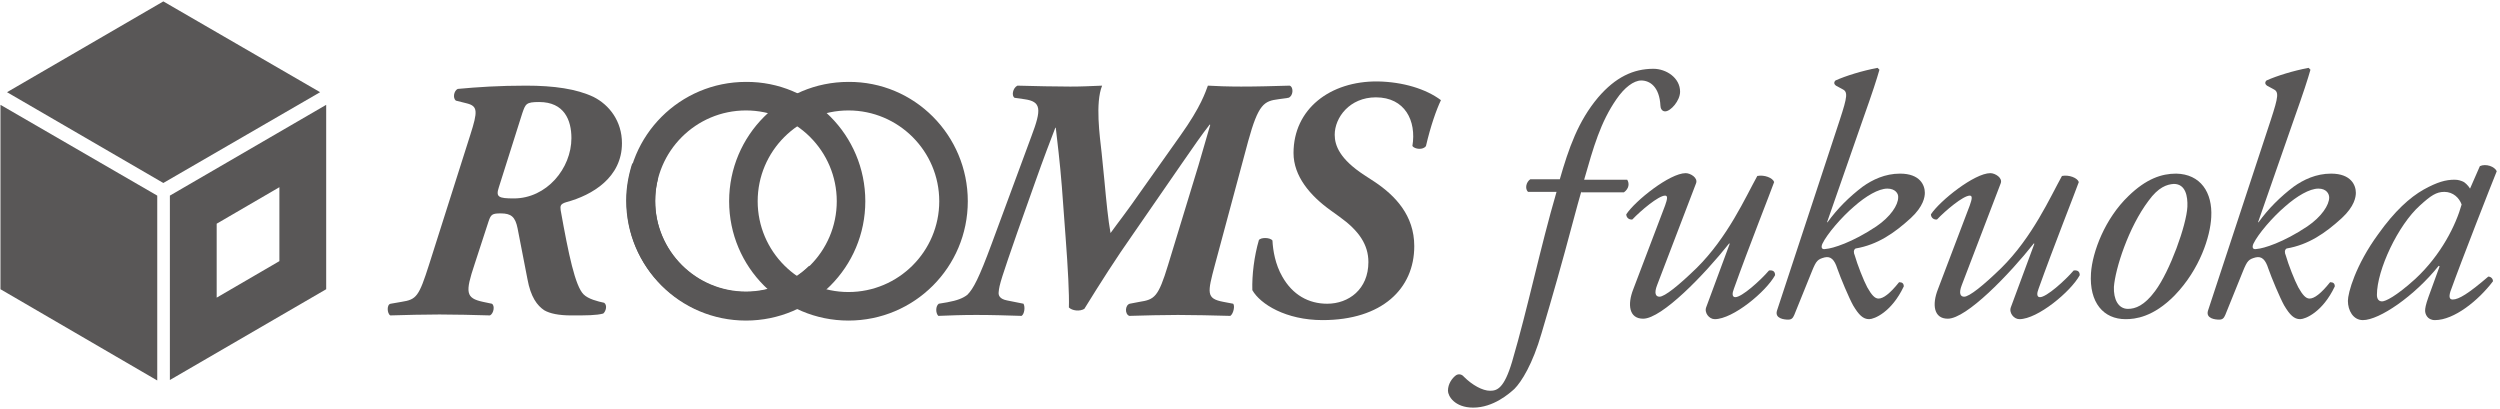
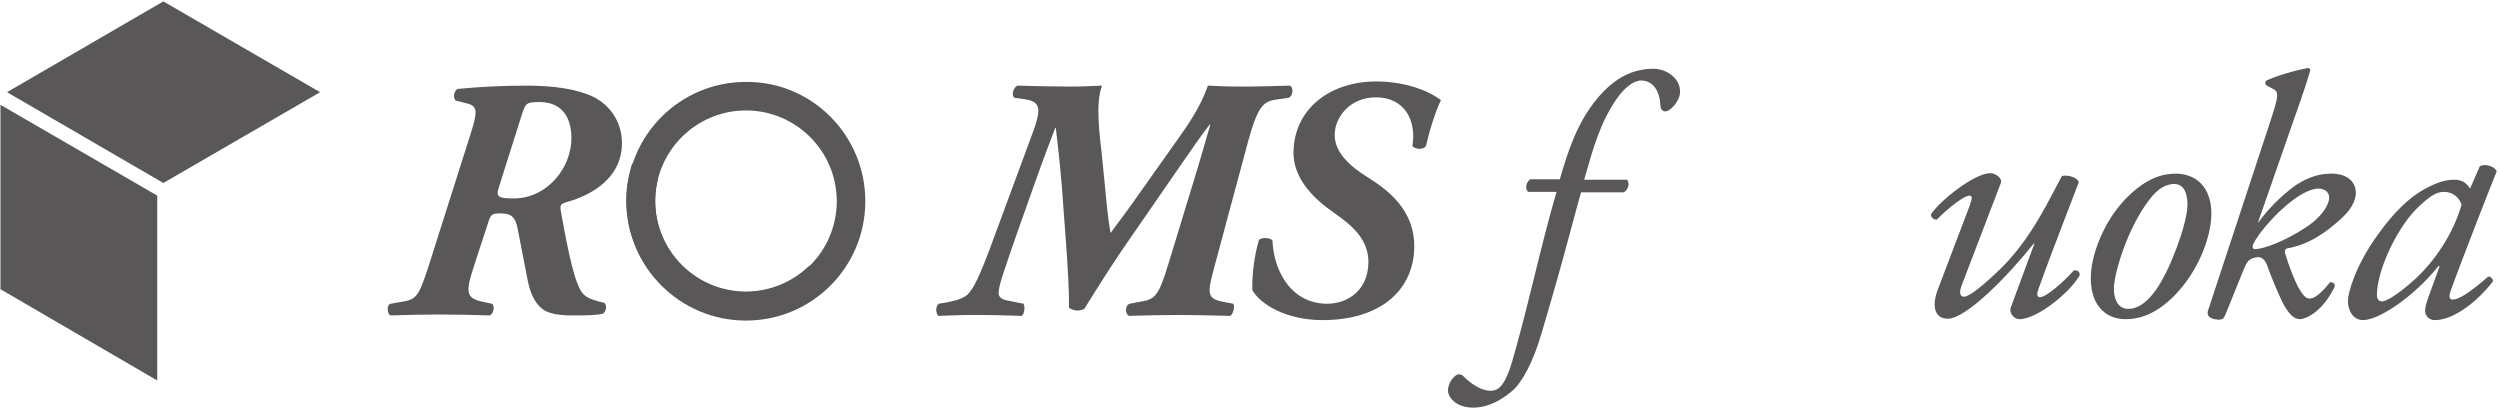
<svg xmlns="http://www.w3.org/2000/svg" version="1.1" id="レイヤー_1" x="0px" y="0px" viewBox="0 0 534.2 87.4" style="enable-background:new 0 0 534.2 87.4;" xml:space="preserve">
  <style type="text/css">
	.st0{fill:#595757;}
</style>
  <polygon class="st0" points="34.9,0.3 1.5,19.7 1.5,19.7 34.9,39.1 34.9,39.1 68.4,19.7 68.4,19.7 34.9,0.3 " />
-   <path class="st0" d="M69.7,61.8V22.4L36.3,41.8v39.4L69.7,61.8z M46.3,47.8l13.4-7.8v15.8l-13.4,7.8V47.8z" />
  <polygon class="st0" points="33.6,41.8 0.1,22.4 0.1,61.8 33.6,81.3 " />
  <path class="st0" d="M100.5,28.8c1.6-5,1.6-6.1-0.7-6.7l-2.4-0.6c-0.7-0.6-0.4-2.1,0.4-2.5c4.3-0.4,8.9-0.7,14.6-0.7  c6,0,10.8,0.7,14.4,2.4c3.4,1.7,6.1,5.2,6.1,9.9c0,7.3-6.3,11.1-11.9,12.6c-1.3,0.4-1.3,0.8-1.2,1.7c1.7,9.5,3.1,16.2,4.9,18  c1,1,3,1.5,4.4,1.8c0.7,0.5,0.4,1.8-0.2,2.3c-1.5,0.4-3.6,0.4-6.8,0.4c-2.7,0-4.6-0.4-5.8-1.1c-1.5-1-2.9-2.8-3.6-6.7l-2.1-10.8  c-0.5-2.5-1.4-3.2-3.6-3.2c-1.8,0-2.1,0.2-2.6,1.7l-3,9.2c-2,6-1.9,7.2,1.8,8l1.9,0.4c0.7,0.4,0.4,2.1-0.4,2.5  c-3.6-0.1-7.3-0.2-10.8-0.2s-6.9,0.1-10.5,0.2c-0.7-0.4-0.8-2.4,0.1-2.5l2.3-0.4c3.2-0.5,3.7-1.1,5.9-8L100.5,28.8z M115.2,21.8  c-2.8,0-2.9,0.4-3.6,2.4l-5,15.8c-0.7,2.1-0.1,2.4,3.2,2.4c7,0,12.3-6.4,12.3-12.9C122.1,25.7,120.6,21.8,115.2,21.8z" />
  <path class="st0" d="M220.4,29.1c2.2-5.8,2.1-7.4-1.5-7.9l-2.1-0.3c-0.7-0.4-0.4-2.1,0.6-2.6c4.1,0.1,7.8,0.2,11.3,0.2  c2.6,0,4.1-0.1,6.8-0.2c-1.5,3.7-0.5,10.8-0.1,14.4l0.6,6c0.4,4.3,0.8,8.4,1.3,11.1c1.5-2.1,3.5-4.6,6.4-8.8l8.5-12  c4.5-6.3,5.4-9.4,5.9-10.7c1.6,0.1,4.3,0.2,7.1,0.2c3.6,0,6.7-0.1,10.4-0.2c0.9,0.4,0.7,2.3-0.3,2.6l-2.1,0.3c-3.1,0.4-4.3,1-6.5,9  l-7.1,26.4c-1.6,6-1.9,7.2,1.8,7.9l2.1,0.4c0.4,0.4,0.1,2.1-0.6,2.6c-3.9-0.1-7.7-0.2-11.2-0.2s-6.8,0.1-10.4,0.2  c-1-0.4-0.9-2.3,0.1-2.6l2.1-0.4c3.2-0.5,4-1,6.1-7.9l6.5-21.3l2.5-8.6l-0.1-0.1c-1.8,2.3-3.3,4.5-5.8,8.1l-10.5,15.2  c-3.8,5.4-7.1,10.6-10.5,16.1c-1,0.6-2.6,0.4-3.3-0.3c0.1-2.7-0.2-8.4-0.7-15l-0.8-10.8c-0.4-5.1-1-10-1.3-12.6h-0.1  c-1,2.6-2.5,6.5-4.3,11.6l-3.8,10.7c-3.3,9.5-3.9,11.3-4,12.8c-0.1,0.7,0.2,1.5,1.8,1.8l3.5,0.7c0.4,0.7,0.2,2.2-0.4,2.6  c-3.2-0.1-6.3-0.2-9.7-0.2c-3.2,0-5.5,0.1-8.1,0.2c-0.6-0.6-0.6-2.1,0.1-2.6l1.8-0.3c2.2-0.4,3.4-0.9,4.3-1.6  c1.3-1.3,2.5-3.6,5.2-10.9L220.4,29.1z" />
  <path class="st0" d="M267.6,62c-0.1-3.2,0.4-7.3,1.4-10.7c0.4-0.6,2.4-0.6,2.9,0.1c0.1,2.1,0.6,5.1,2.1,7.7c2.2,3.9,5.6,5.8,9.6,5.8  c4.6,0,8.8-3.1,8.8-8.9c0-3.7-2-6.7-6.2-9.7l-1.8-1.3c-4.5-3.2-8-7.4-8-12.3c0-9.4,7.8-15.4,18-15.3c5.4,0.1,10.3,1.6,13.5,4  c-1,2.1-2.2,5.5-3.2,9.8c-0.6,0.9-2.4,0.7-2.9,0c0.9-5.4-1.6-10.4-7.8-10.4c-5.6,0-8.8,4.3-8.8,8c0,2.3,1.1,5.2,6.3,8.6l2.3,1.5  c4.3,2.9,8.4,7.1,8.4,13.7c0,9.1-6.9,15.8-19.6,15.8C274.8,68.4,269.3,65,267.6,62z" />
  <path class="st0" d="M337.9,40.9c-0.4,1.3-1,3.6-1.9,6.9c-2.2,8.3-4.2,15.3-6.6,23.4c-1.9,6.6-4.3,10.4-5.8,11.9c-1.1,1-4.5,4-8.8,4  c-4,0-5.4-2.5-5.4-3.6c0-1.5,0.9-2.7,1.7-3.3c0.6-0.4,1.3-0.2,1.7,0.3c1.8,1.8,4,3,5.6,3c1.5,0,3-0.5,4.7-6.2  c3.4-11.6,6-24.3,9.5-36.3h-6.1c-0.7-0.7-0.4-2.1,0.5-2.7h6.3c1.9-6.6,3.9-12.4,8.2-17.5c3.7-4.3,7.5-6.1,11.8-6.1  c2.7,0,5.7,1.9,5.7,4.9c0,1.9-2,4.2-3.2,4.2c-0.7,0-1-0.7-1-1.2c-0.2-4.1-2.3-5.4-4.1-5.4c-1.6,0-3.6,1.5-5.3,4  c-3.4,4.9-4.9,10.2-6.9,17.2h9.2c0.5,0.8,0.4,1.9-0.7,2.7H337.9z" />
-   <path class="st0" d="M354.1,60.9c-0.7,1.8-0.3,2.5,0.5,2.5c1.1,0,4.1-2.4,7.9-6.1c6.7-6.6,10.5-15.2,13-19.7  c1.5-0.3,3.3,0.4,3.6,1.3c-0.7,2-5.5,14.1-8.6,22.8c-0.4,1-0.4,1.8,0.3,1.8c1.4,0,5.3-3.5,7.2-5.7c0.7-0.1,1.3,0.1,1.3,1  c-1.9,3.5-9,9.4-12.9,9.4c-1.2,0-2.3-1.4-1.8-2.6l5-13.5l-0.1-0.1c-5.3,6.7-14.4,16.1-18.4,16.1c-3,0-3.4-3-2.1-6.3l6.8-17.9  c0.5-1.4,0.6-2.1,0-2.1c-1.4,0-5.2,3.2-7,5.1c-0.7,0.1-1.3-0.4-1.3-1.1c1.9-2.9,9.3-8.8,12.7-8.8c1,0,2.7,1,2.2,2.2L354.1,60.9z" />
-   <path class="st0" d="M393.1,25.7c1.7-5.2,1.8-6.1,0.5-6.7l-1.3-0.7c-0.4-0.3-0.5-0.7-0.1-1.1c2.2-1,5.8-2.1,9-2.7l0.4,0.4  c-0.6,2.1-1.4,4.6-3.6,10.8l-7.6,21.8h0.1c2.1-2.9,4.6-5.4,7.5-7.6c2.1-1.5,4.8-2.8,8-2.8c4.3,0,5.3,2.5,5.3,4.1  c0,0.9-0.3,2.9-3,5.4c-3.5,3.2-7.1,5.7-11.8,6.5c-0.5,0.3-0.4,1-0.2,1.4c0.6,2.1,1.9,5.4,2.7,6.9c0.9,1.6,1.6,2.4,2.4,2.4  c1,0,2.4-1,4.4-3.5c0.7,0,1,0.3,1,0.9c-2.6,5.5-6.3,7-7.4,7c-1.3,0-2.2-0.9-3.4-2.9c-0.9-1.6-2.7-5.9-3.4-7.9  c-0.6-1.9-1.4-2.7-2.7-2.4c-1.5,0.4-1.8,0.7-2.7,2.9l-3.8,9.4c-0.3,0.7-0.6,1-1.3,1c-0.8,0-2.9-0.2-2.4-1.9L393.1,25.7z M403.3,40.3  c-1.9,0-4.6,1.6-7.1,3.8c-2.7,2.3-5.8,5.9-6.8,8c-0.3,0.7-0.2,1.3,0.7,1.1c1.5-0.1,5.7-1.4,10.8-4.8c3.1-2.1,4.7-4.6,4.7-6.2  C405.7,41.4,405,40.3,403.3,40.3z" />
  <path class="st0" d="M419.2,60.9c-0.7,1.8-0.3,2.5,0.5,2.5c1.1,0,4.1-2.4,7.9-6.1c6.7-6.6,10.5-15.2,13-19.7  c1.5-0.3,3.3,0.4,3.6,1.3c-0.7,2-5.5,14.1-8.6,22.8c-0.4,1-0.4,1.8,0.3,1.8c1.4,0,5.3-3.5,7.2-5.7c0.7-0.1,1.3,0.1,1.3,1  c-1.9,3.5-9,9.4-12.9,9.4c-1.2,0-2.3-1.4-1.8-2.6l5-13.5l-0.1-0.1c-5.3,6.7-14.4,16.1-18.4,16.1c-3,0-3.4-3-2.1-6.3l6.8-17.9  c0.5-1.4,0.6-2.1,0-2.1c-1.4,0-5.2,3.2-7,5.1c-0.7,0.1-1.3-0.4-1.3-1.1c1.9-2.9,9.3-8.8,12.7-8.8c1,0,2.7,1,2.2,2.2L419.2,60.9z" />
  <path class="st0" d="M472.5,46.4c-0.2,4.1-2.4,11.1-7.8,16.7c-4.6,4.7-8.5,5.1-10.5,5.1c-4.7,0-7.8-3.5-7.4-9.8  c0.3-4.6,3-11.7,8-16.5c3.8-3.7,7.1-4.8,10.2-4.8C470.2,37.2,472.8,41.1,472.5,46.4z M459.1,42.9c-4.3,5.7-7.1,14.5-7.4,18.4  c-0.1,2.6,0.9,4.7,3,4.7c1.6,0,3.5-0.7,5.8-3.8c3.2-4.3,6.7-14.1,6.9-18c0.1-2.3-0.4-4.9-2.9-4.9C463,39.4,461.2,40,459.1,42.9z" />
  <path class="st0" d="M485.2,25.7c1.7-5.2,1.8-6.1,0.5-6.7l-1.3-0.7c-0.4-0.3-0.5-0.7-0.1-1.1c2.2-1,5.8-2.1,9-2.7l0.4,0.4  c-0.6,2.1-1.4,4.6-3.6,10.8l-7.6,21.8h0.1c2.1-2.9,4.6-5.4,7.5-7.6c2.1-1.5,4.8-2.8,8-2.8c4.3,0,5.3,2.5,5.3,4.1  c0,0.9-0.3,2.9-3,5.4c-3.5,3.2-7.1,5.7-11.8,6.5c-0.5,0.3-0.4,1-0.2,1.4c0.6,2.1,1.9,5.4,2.7,6.9c0.9,1.6,1.6,2.4,2.4,2.4  c1,0,2.4-1,4.4-3.5c0.7,0,1,0.3,1,0.9c-2.6,5.5-6.3,7-7.4,7c-1.3,0-2.2-0.9-3.4-2.9c-0.9-1.6-2.7-5.9-3.4-7.9  c-0.6-1.9-1.4-2.7-2.7-2.4c-1.5,0.4-1.8,0.7-2.7,2.9l-3.8,9.4c-0.3,0.7-0.6,1-1.3,1c-0.8,0-2.9-0.2-2.4-1.9L485.2,25.7z M495.4,40.3  c-1.9,0-4.6,1.6-7.1,3.8c-2.7,2.3-5.8,5.9-6.8,8c-0.3,0.7-0.2,1.3,0.7,1.1c1.5-0.1,5.7-1.4,10.8-4.8c3.1-2.1,4.7-4.6,4.7-6.2  C497.7,41.4,497.1,40.3,495.4,40.3z" />
  <path class="st0" d="M529.9,35.5c1.3-0.6,3.2,0.1,3.6,1.1c-1.1,2.7-7.5,19-9.9,25.7c-0.4,1.3-0.1,1.7,0.5,1.7c1.3,0,3.4-1.3,7.6-4.9  c0.5,0,1,0.4,1,1c-3.1,4.1-8.3,8.3-12.4,8.3c-1.7,0-2.1-1.4-2.1-2c0-0.5,0.1-1.2,0.7-2.9l2.4-6.6l-0.2-0.1  c-5.2,6.5-12.7,11.6-16.2,11.6c-2.1,0-3.2-2.1-3.2-4.1c0-1.7,1.6-7.6,6.5-14.3c3.5-4.9,6.7-7.8,9.7-9.5c2.9-1.6,4.7-2.1,6.6-2.1  c0.8,0,1.3,0.2,1.8,0.4c0.3,0.1,1.1,0.8,1.5,1.5L529.9,35.5z M517.1,43.9c-4.7,4.2-9.2,13.8-9.2,19.1c0,0.9,0.4,1.4,1.1,1.4  c0.7,0,2.9-1,7.1-4.8c5.6-5.2,8.7-11.6,9.9-15.9c-0.5-1.4-1.8-2.7-3.7-2.7C520.6,41,519.4,41.8,517.1,43.9z" />
  <path class="st0" d="M184.9,43c0,14.1-11.4,25.5-25.5,25.5c-14.1,0-25.5-11.4-25.5-25.5s11.4-25.5,25.5-25.5  C173.5,17.4,184.9,28.9,184.9,43z M159.4,23.6c-10.7,0-19.4,8.7-19.4,19.4s8.7,19.4,19.4,19.4c10.7,0,19.4-8.7,19.4-19.4  S170.1,23.6,159.4,23.6z" />
-   <path class="st0" d="M206.8,43c0,14.1-11.4,25.5-25.5,25.5c-14.1,0-25.5-11.4-25.5-25.5s11.4-25.5,25.5-25.5  C195.4,17.4,206.8,28.9,206.8,43z M181.3,23.6c-10.7,0-19.4,8.7-19.4,19.4s8.7,19.4,19.4,19.4c10.7,0,19.4-8.7,19.4-19.4  S192,23.6,181.3,23.6z" />
  <path class="st0" d="M172.9,56.8c-3.5,3.4-8.3,5.5-13.5,5.5c-10.7,0-19.4-8.7-19.4-19.4c0-1.7,0.2-3.2,0.6-4.8l-5.5-3.2  c-0.8,2.5-1.3,5.2-1.3,7.9c0,14.1,11.4,25.5,25.5,25.5c7.5,0,14.3-3.3,19-8.5L172.9,56.8z" />
</svg>